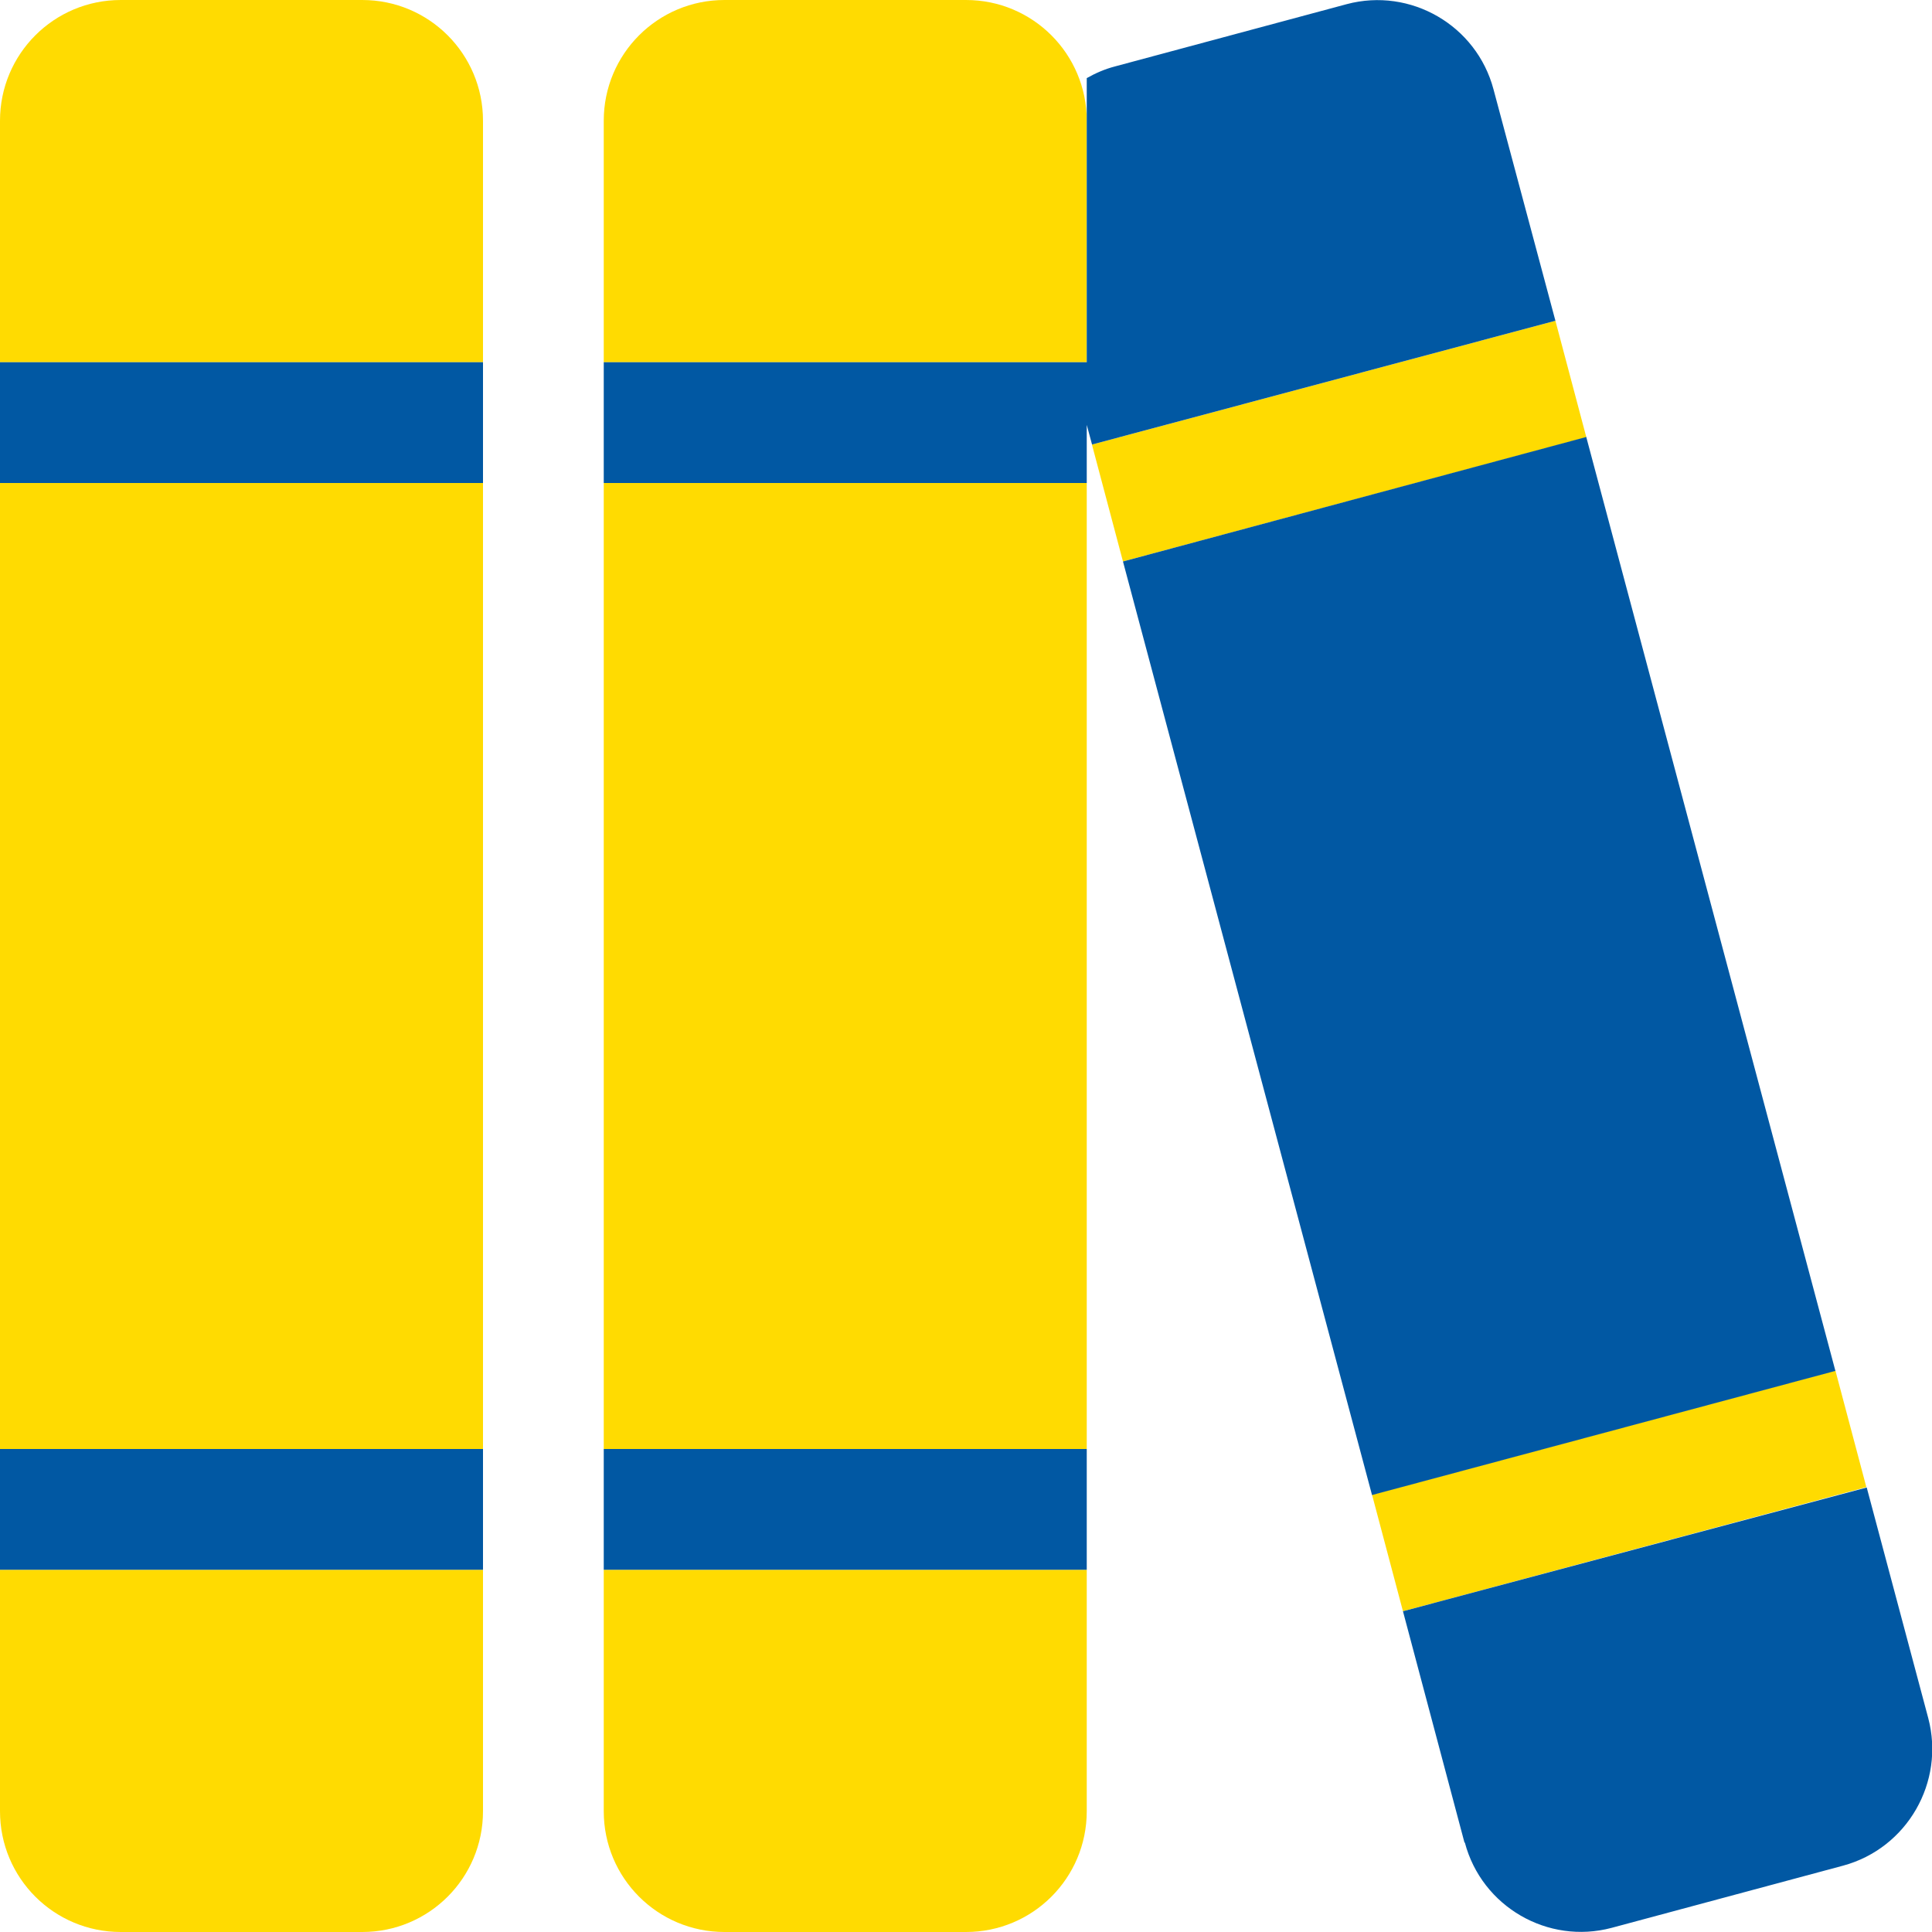
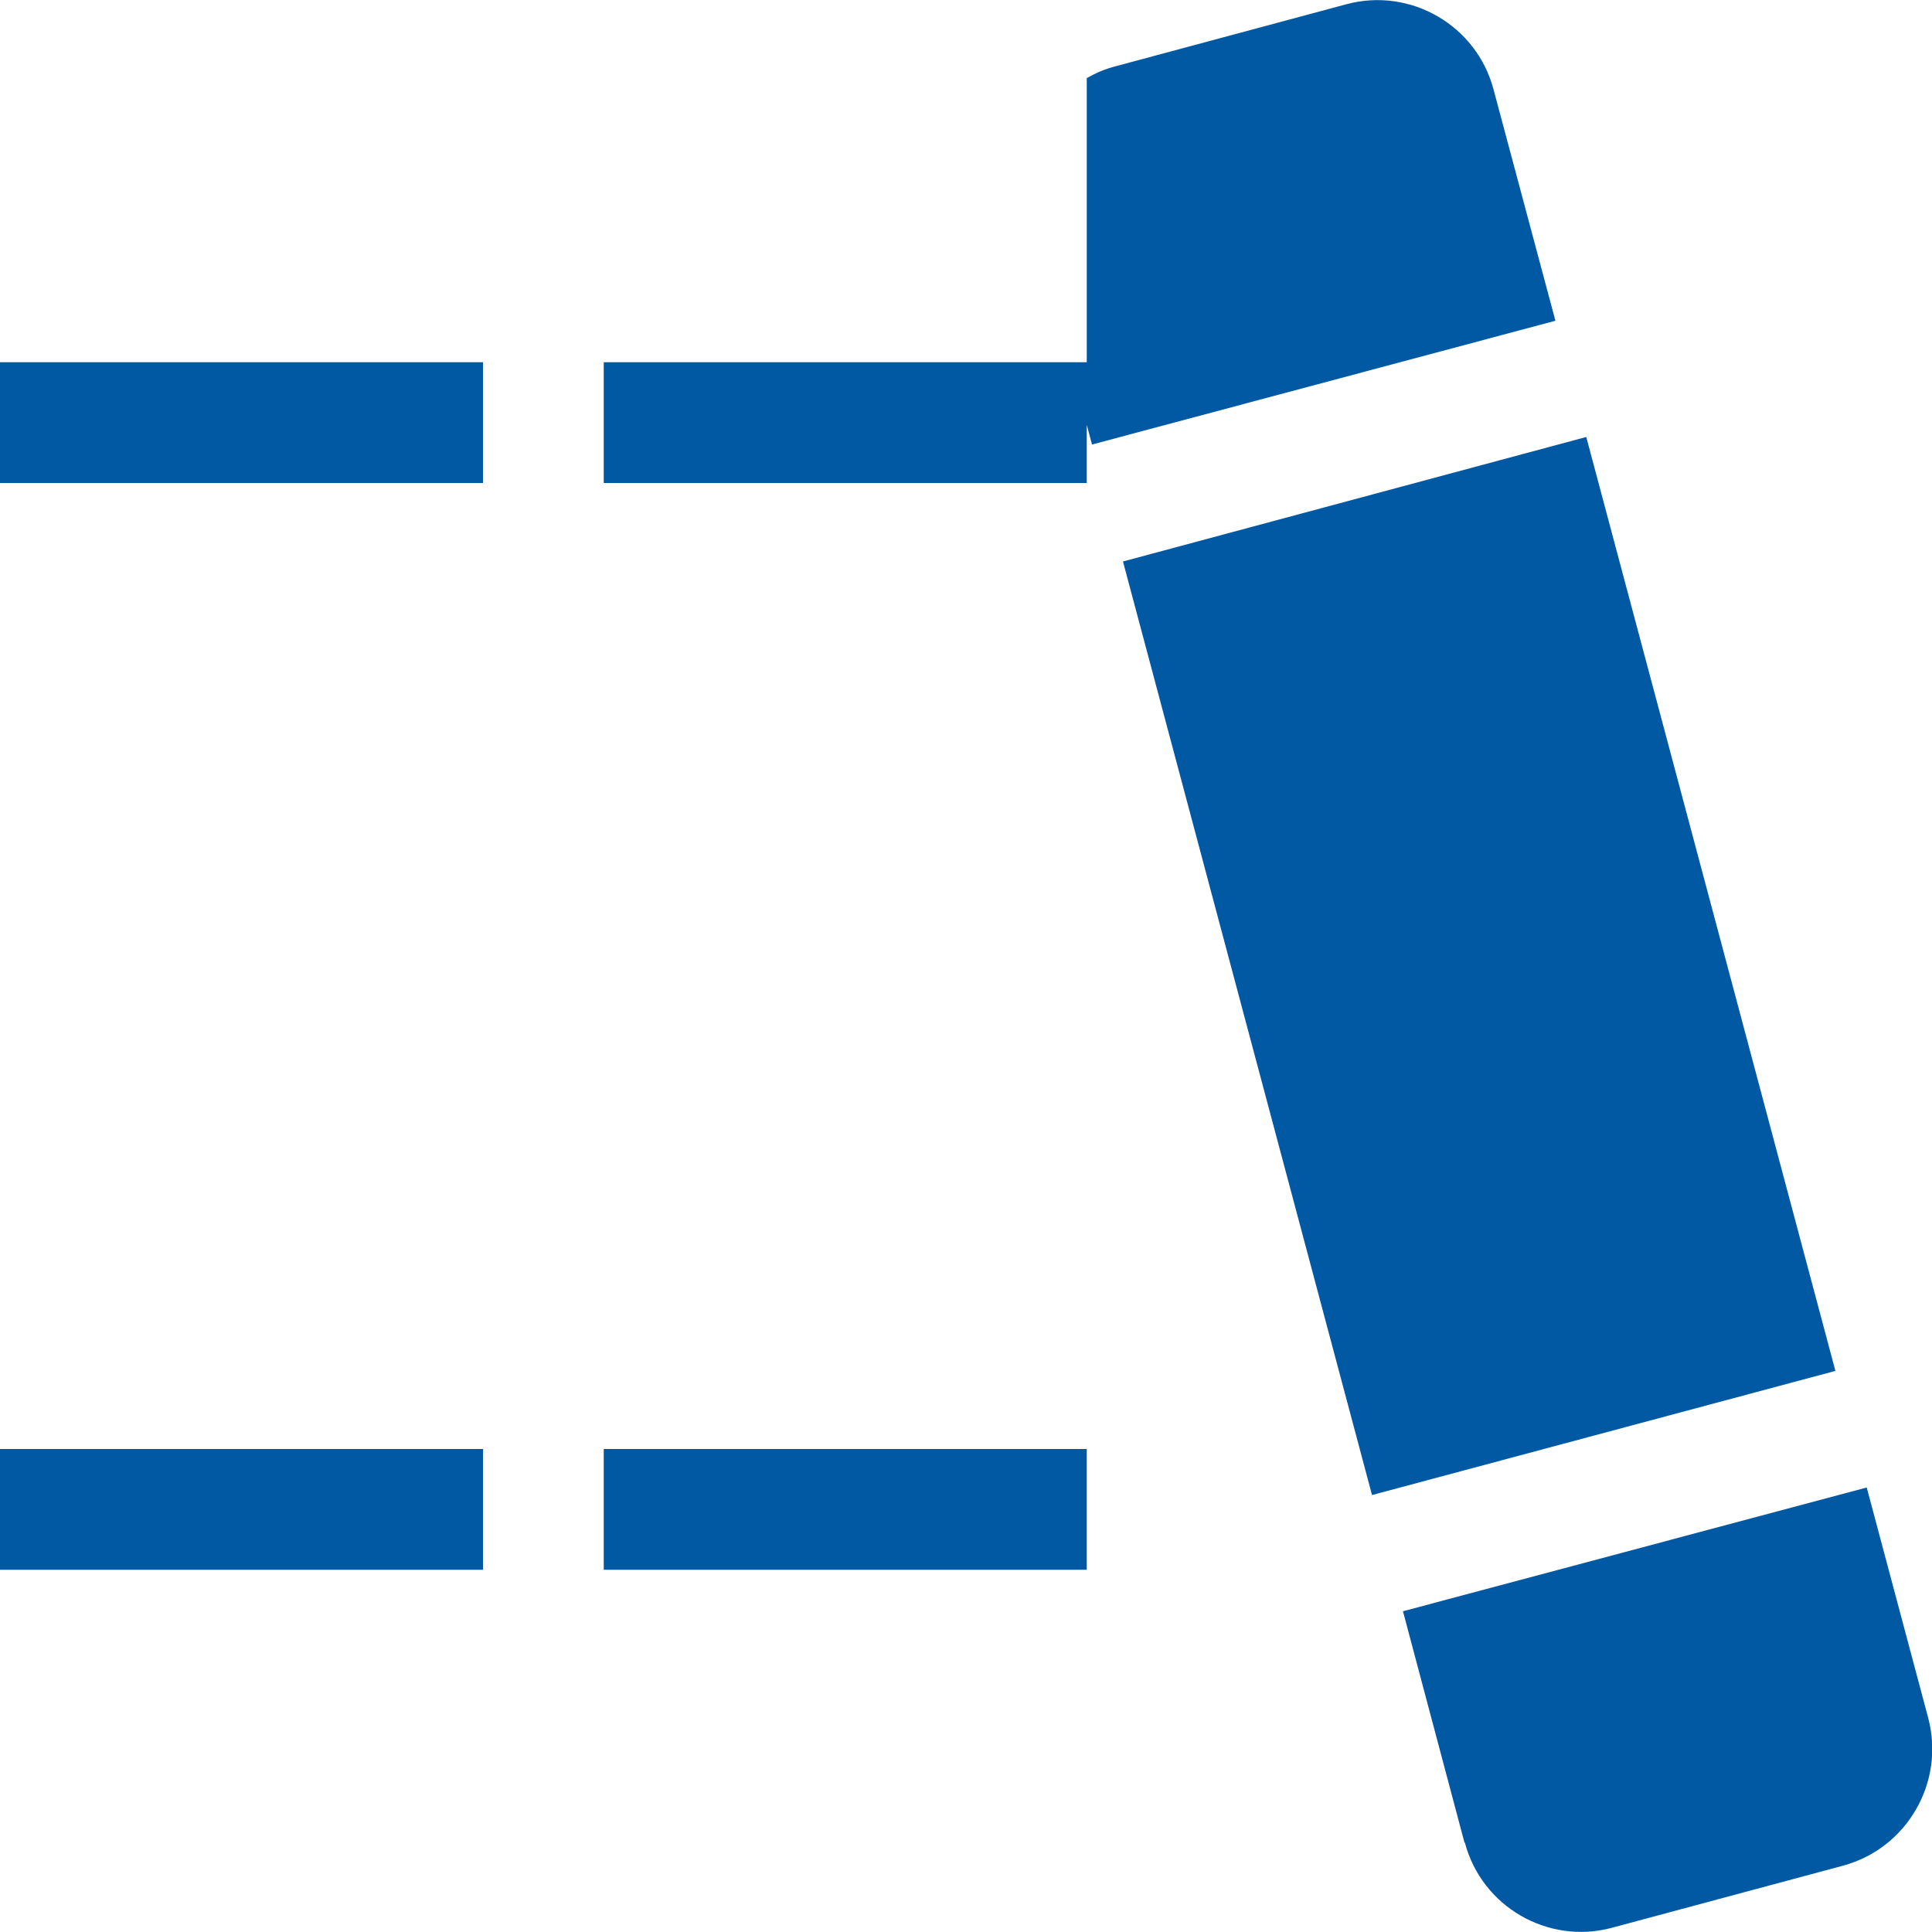
<svg xmlns="http://www.w3.org/2000/svg" id="Layer_1" data-name="Layer 1" version="1.1" viewBox="0 0 512 512">
  <defs>
    <style>
      .cls-1 {
        fill: #0158a3;
      }

      .cls-1, .cls-2 {
        stroke-width: 0px;
      }

      .cls-2 {
        fill: #ffdb01;
      }
    </style>
  </defs>
-   <path class="cls-2" d="M0,32C0,14.3,14.3,0,32,0h64c17.7,0,32,14.3,32,32v64H0V32ZM0,128h128v256H0V128ZM0,416h128v64c0,17.7-14.3,32-32,32H32c-17.7,0-32-14.3-32-32v-64ZM160,32c0-17.7,14.3-32,32-32h64c17.7,0,32,14.3,32,32v64h-128V32ZM160,128h128v256h-128V128ZM160,416h128v64c0,17.7-14.3,32-32,32h-64c-17.7,0-32-14.3-32-32v-64ZM289.4,117.8l122.8-32.8,8.2,30.9-122.8,32.9-8.2-30.9h0ZM363.6,396.1l122.8-32.9,8.2,30.9-122.8,32.9-8.2-30.9h0Z" />
  <path class="cls-1" d="M288,112.6l1.4,5.2,122.8-32.8-16.4-61.3c-4.5-17-22-27.1-38.9-22.6l-61.4,16.5c-2.7.7-5.2,1.8-7.5,3.1v75.3h-128v32h128v-15.4ZM420.4,115.8l-122.8,33,66,247.4,122.8-32.9-66-247.4h0ZM388.2,488.3c4.5,17,22,27.1,38.9,22.6l61.4-16.5c16.9-4.6,27-22.1,22.5-39.1l-16.3-61.1-122.9,32.8,16.3,61.3h.1ZM0,96v32h128v-32H0ZM128,384H0v32h128v-32ZM288,384h-128v32h128v-32Z" />
</svg>